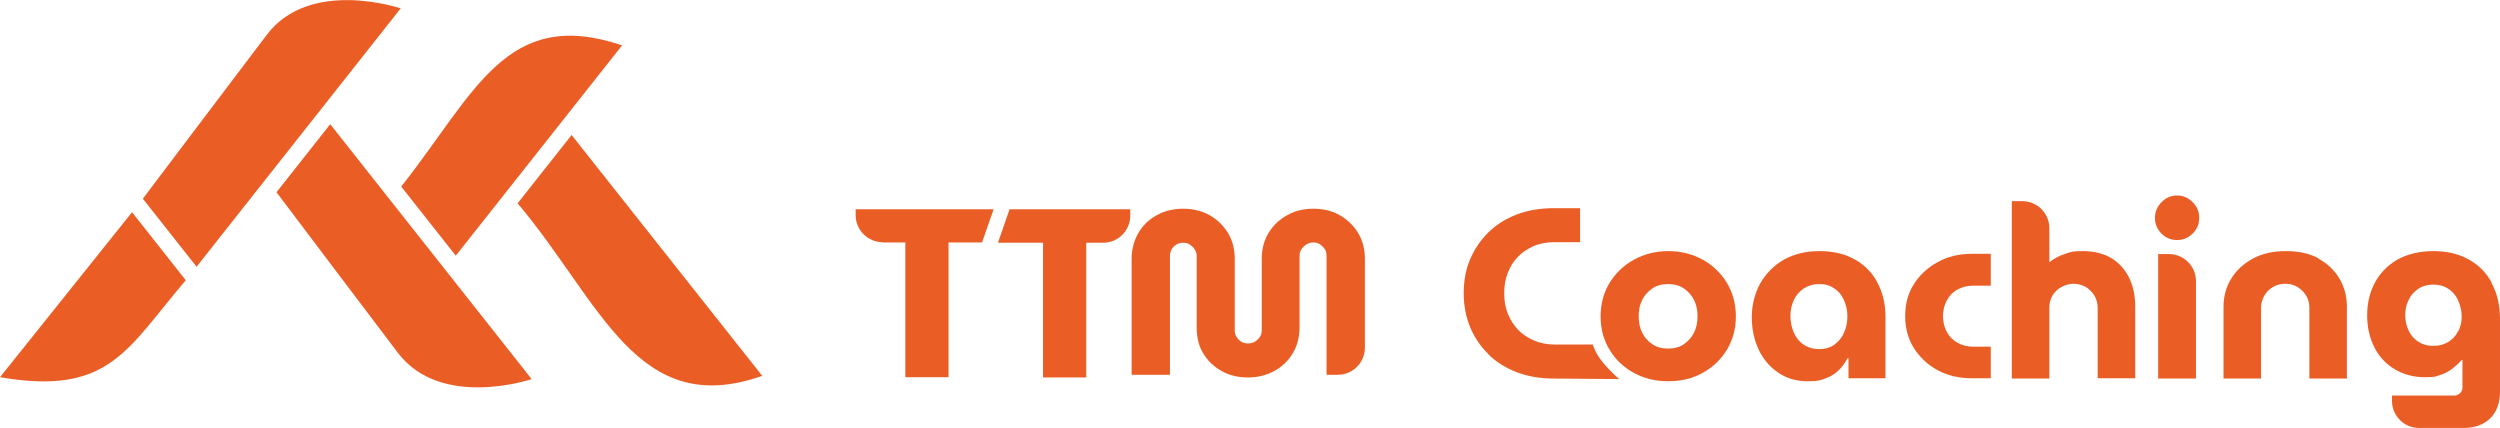
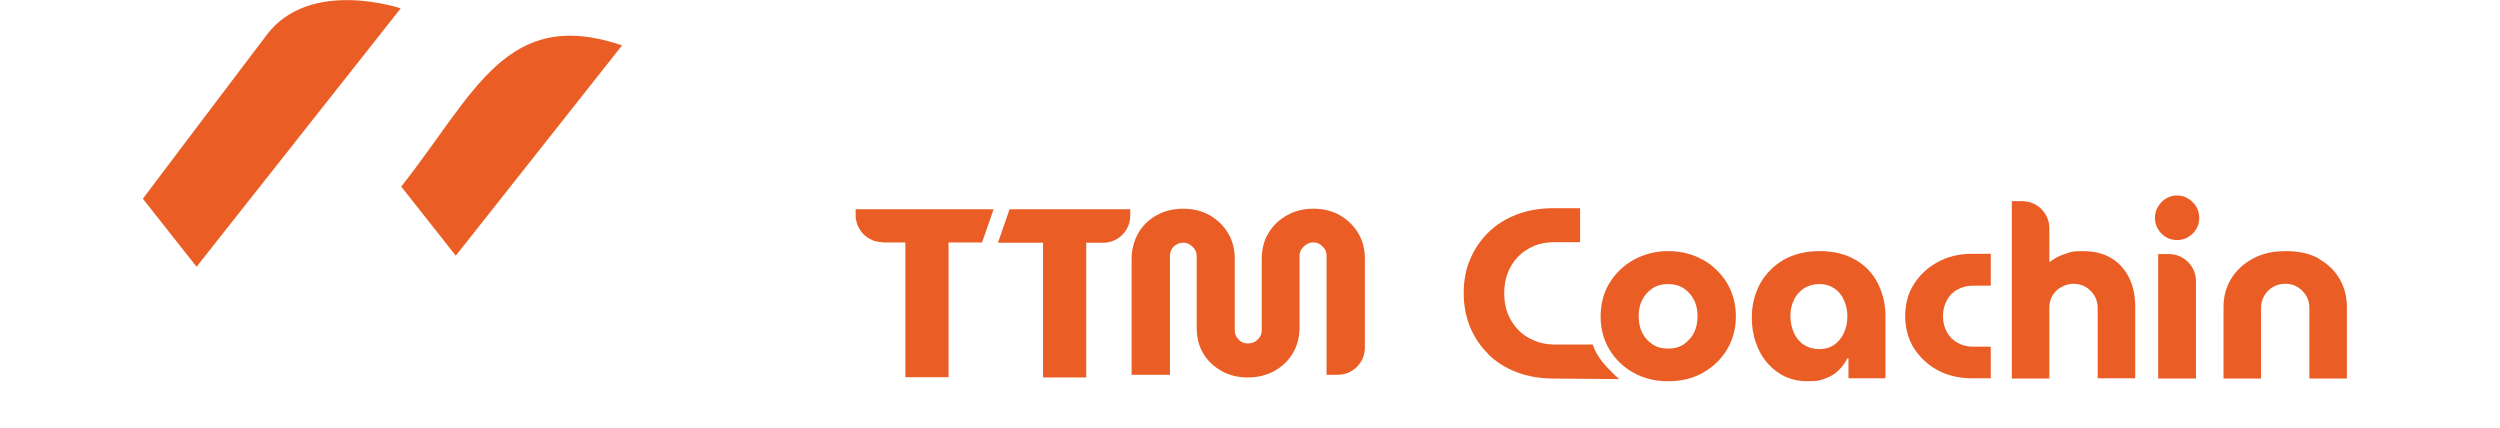
<svg xmlns="http://www.w3.org/2000/svg" id="Layer_2" data-name="Layer 2" viewBox="0 0 925.9 158.5">
  <defs>
    <style>
      .cls-1 {
        fill: #ea5e26;
        stroke-width: 0px;
      }
    </style>
  </defs>
  <g id="Layer_1-2" data-name="Layer 1">
    <g>
-       <path class="cls-1" d="M0,139.7c40.5,7,47-10.4,68.8-35.9l-19.9-25.2L0,139.7Z" />
      <path class="cls-1" d="M148.4,3.1s-33.6-11.4-49.6,9.8c-16.1,21.2-45.9,60.7-45.9,60.7l19.9,25.2L148.4,3.1Z" />
      <path class="cls-1" d="M230.4,16.8c-42.9-14.5-54.4,17.6-81.8,52.3l20.2,25.6,61.6-77.9Z" />
-       <path class="cls-1" d="M196.9,140.4s-33.6,11.4-49.6-9.8c-9-11.8-34.9-46.2-44.9-59.4l19.9-25.2,74.6,94.4Z" />
-       <path class="cls-1" d="M211.7,50l-20,25.3c30.8,36.5,44.1,80.3,90.6,63.9l-70.6-89.2Z" />
    </g>
    <g>
      <path class="cls-1" d="M326.9,89.8h8.4v49.9h16v-49.9h12.4s4.3-12.3,4.3-12.3h-51.1c0-.1,0,2.2,0,2.2,0,5.5,4.5,10,10,10Z" />
      <path class="cls-1" d="M496.2,79.7c-2.8-1.6-6.1-2.4-9.8-2.4s-6.8.8-9.7,2.4c-2.9,1.6-5.2,3.8-6.9,6.6-1.7,2.8-2.5,6-2.5,9.6v26.3c0,1-.2,1.8-.7,2.6-.5.7-1.1,1.3-1.9,1.8-.8.4-1.6.6-2.5.6s-1.7-.2-2.4-.6c-.7-.4-1.3-1-1.8-1.8-.5-.7-.7-1.6-.7-2.6v-26.3c0-3.6-.8-6.8-2.5-9.6-1.7-2.8-3.9-4.9-6.8-6.6-2.9-1.6-6.2-2.4-9.8-2.4s-6.9.8-9.8,2.4c-2.9,1.6-5.2,3.8-6.8,6.6s-2.5,6-2.5,9.6v42.9h14.2v-43.9c0-.9.2-1.8.6-2.5.4-.7,1-1.4,1.8-1.8.7-.5,1.6-.7,2.5-.7s1.8.2,2.5.7c.7.5,1.4,1.1,1.8,1.8.5.7.7,1.6.7,2.5v26.3c0,3.8.8,7.1,2.5,9.8,1.7,2.8,4,4.9,6.9,6.5,2.9,1.6,6.1,2.3,9.6,2.3s6.7-.8,9.6-2.3c2.9-1.6,5.2-3.7,6.9-6.5,1.7-2.8,2.6-6,2.6-9.8v-26.4c0-.9.2-1.7.7-2.5.5-.7,1.1-1.3,1.9-1.8.8-.5,1.6-.7,2.5-.7s1.8.2,2.5.7c.7.5,1.3,1.1,1.8,1.8.4.7.6,1.5.6,2.5v44h4.2c5.5,0,10-4.5,10-10v-32.9c0-3.6-.8-6.8-2.5-9.6-1.7-2.8-3.9-4.9-6.8-6.6Z" />
      <path class="cls-1" d="M630.6,96.2c-3.7-2.1-8-3.2-12.7-3.2s-9,1.1-12.8,3.2c-3.8,2.1-6.8,5-9,8.6-2.2,3.6-3.3,7.8-3.3,12.4s1.1,8.7,3.3,12.3c2.2,3.7,5.2,6.5,9,8.6,3.8,2.1,8,3.1,12.8,3.1s8.9-1,12.7-3.1c3.8-2.1,6.8-5,9-8.6,2.2-3.7,3.3-7.8,3.3-12.3s-1.1-8.7-3.3-12.4c-2.2-3.6-5.2-6.5-8.9-8.6ZM627.4,123.2c-.9,1.8-2.2,3.2-3.8,4.3-1.6,1.1-3.5,1.6-5.8,1.6s-4.2-.5-5.8-1.6c-1.7-1.1-2.9-2.5-3.8-4.3-.9-1.8-1.3-3.8-1.3-6.1s.4-4.2,1.3-6c.9-1.8,2.2-3.2,3.8-4.3,1.6-1.1,3.6-1.6,5.8-1.6s4.1.5,5.8,1.6c1.6,1.1,2.9,2.5,3.8,4.3.9,1.8,1.3,3.8,1.3,6s-.4,4.3-1.3,6.1Z" />
      <path class="cls-1" d="M551.1,131.1c2.9,2.9,6.4,5.1,10.5,6.7,4.1,1.6,8.8,2.4,13.9,2.4l24.2.2s-3.3-2.8-6.1-6.2c-2.8-3.4-3.7-6.6-3.7-6.6h-14.1c-2.8,0-5.4-.5-7.7-1.5-2.3-1-4.3-2.3-5.9-4-1.6-1.7-2.9-3.7-3.8-6-.9-2.3-1.3-4.8-1.3-7.5s.4-5.2,1.3-7.5c.9-2.3,2.1-4.3,3.8-6,1.6-1.7,3.6-3,5.9-4,2.3-1,4.9-1.4,7.7-1.4h9.4v-12.6h-9.7c-5.2,0-9.8.8-13.9,2.4-4.1,1.6-7.6,3.8-10.5,6.7-2.9,2.9-5.1,6.2-6.7,10-1.6,3.8-2.3,7.9-2.3,12.4s.8,8.6,2.3,12.4c1.6,3.8,3.8,7.2,6.7,10Z" />
      <path class="cls-1" d="M687.1,96.2c-3.6-2.1-8-3.2-13.2-3.2s-9.5,1.1-13.3,3.2c-3.7,2.2-6.6,5.1-8.7,8.8-2,3.7-3.1,7.9-3.1,12.5s.9,8.5,2.6,12.1c1.7,3.6,4.2,6.4,7.3,8.5,3.1,2.1,6.7,3.1,10.8,3.1s4.8-.4,6.7-1.1c1.9-.7,3.5-1.7,4.8-3,1.3-1.3,2.4-2.7,3.2-4.4h.4v7.4h13.7v-22.9c0-4.6-1-8.7-2.9-12.4-1.9-3.7-4.7-6.6-8.4-8.7ZM682.9,123.3c-.8,1.9-2.1,3.3-3.6,4.4-1.6,1.1-3.4,1.6-5.5,1.6s-4-.5-5.7-1.6c-1.6-1-2.8-2.5-3.7-4.4-.8-1.9-1.3-3.9-1.3-6.2s.4-4.2,1.3-6c.8-1.8,2.1-3.2,3.7-4.3,1.6-1,3.5-1.6,5.7-1.6s3.9.5,5.5,1.6c1.6,1,2.8,2.5,3.6,4.3.8,1.8,1.3,3.8,1.3,6s-.4,4.3-1.3,6.2Z" />
      <path class="cls-1" d="M717.6,97.1c-3.7,2-6.7,4.8-8.8,8.2-2.2,3.4-3.2,7.4-3.2,11.8s1.1,8.4,3.2,11.8c2.2,3.4,5.1,6.2,8.8,8.2,3.7,2,8,3,12.8,3h6.9v-11.7h-6.4c-2.3,0-4.3-.5-6-1.5-1.7-1-3-2.3-3.9-4-.9-1.7-1.4-3.6-1.4-5.8s.5-4.1,1.4-5.8c.9-1.7,2.2-3.1,3.9-4,1.7-1,3.7-1.5,6-1.5h6.4v-11.8h-6.9c-4.8,0-9.1,1-12.8,3.1Z" />
      <path class="cls-1" d="M782.1,95.7c-2.9-1.8-6.5-2.7-10.7-2.7s-4.3.3-6.5,1c-2.2.7-4.1,1.7-5.9,3.1v-12.6c0-5.5-4.5-10-10-10h-3.9v65.7h13.9v-26.3c0-1.7.4-3.2,1.2-4.5.8-1.3,1.9-2.4,3.3-3.1,1.4-.8,2.9-1.2,4.5-1.2s3.1.4,4.5,1.2c1.3.8,2.4,1.9,3.2,3.2.8,1.3,1.2,2.9,1.2,4.6v26h13.9v-26.5c0-4-.7-7.5-2.2-10.6-1.5-3.1-3.7-5.6-6.6-7.4Z" />
      <path class="cls-1" d="M806.3,72.4c-2.2,0-4.1.8-5.8,2.5-1.6,1.7-2.4,3.6-2.4,5.8s.8,4.1,2.4,5.8c1.6,1.6,3.5,2.4,5.8,2.4s4.1-.8,5.8-2.4c1.6-1.6,2.4-3.5,2.4-5.8s-.8-4.2-2.4-5.8c-1.6-1.6-3.5-2.5-5.8-2.5Z" />
      <path class="cls-1" d="M813.3,104.1c0-5.5-4.5-10-10-10h-4v46.1h14v-36.1Z" />
      <path class="cls-1" d="M858.9,95.8c-3.4-1.9-7.5-2.8-12.3-2.8s-8.8.9-12.3,2.8c-3.4,1.9-6.1,4.3-8,7.5-1.9,3.1-2.8,6.6-2.8,10.4v26.5h13.9v-26.2c0-1.6.4-3.1,1.2-4.5.8-1.3,1.8-2.4,3.2-3.2,1.3-.8,2.9-1.2,4.6-1.2s3.2.4,4.5,1.2c1.3.8,2.4,1.9,3.2,3.2.8,1.3,1.2,2.8,1.2,4.5v26.2h13.9v-26.5c0-3.8-.9-7.3-2.7-10.4-1.8-3.1-4.4-5.6-7.8-7.5Z" />
-       <path class="cls-1" d="M922.9,104.8c-2-3.7-4.9-6.7-8.6-8.7-3.7-2.1-8.1-3.1-13.1-3.1s-9.7,1.1-13.4,3.2c-3.7,2.2-6.4,5-8.3,8.6-1.9,3.6-2.8,7.6-2.8,12s.9,8.4,2.7,11.9c1.8,3.5,4.3,6.2,7.6,8.1,3.2,1.9,6.9,2.9,10.9,2.9s3.9-.2,5.5-.7c1.6-.5,3.1-1.2,4.5-2.2,1.3-1,2.6-2.1,3.8-3.5h.3v10.2c0,.8-.3,1.5-.9,2.1-.6.6-1.3.9-2.2.9h-23v2c0,5.5,4.5,10,10,10h16.4c4.3,0,7.6-1.2,10-3.6,2.4-2.4,3.6-5.7,3.6-9.8v-27c0-5-1-9.4-3.1-13.2ZM910.4,122.6c-.8,1.7-2,3-3.6,4-1.6,1-3.4,1.5-5.6,1.5s-3.9-.5-5.5-1.5c-1.6-1-2.8-2.4-3.6-4.1-.8-1.7-1.3-3.6-1.3-5.7s.4-4.1,1.3-5.8c.8-1.7,2.1-3.1,3.6-4.1,1.6-1,3.4-1.5,5.5-1.5s4,.5,5.6,1.6c1.6,1,2.8,2.5,3.6,4.3.8,1.8,1.3,3.8,1.3,5.9s-.4,3.9-1.3,5.6Z" />
      <path class="cls-1" d="M369.7,89.9h16.6s0,49.9,0,49.9h16v-49.9h6.3c5.5,0,10-4.5,10-10v-2.4h-44.7c0,.1-4.3,12.4-4.3,12.4Z" />
    </g>
  </g>
</svg>